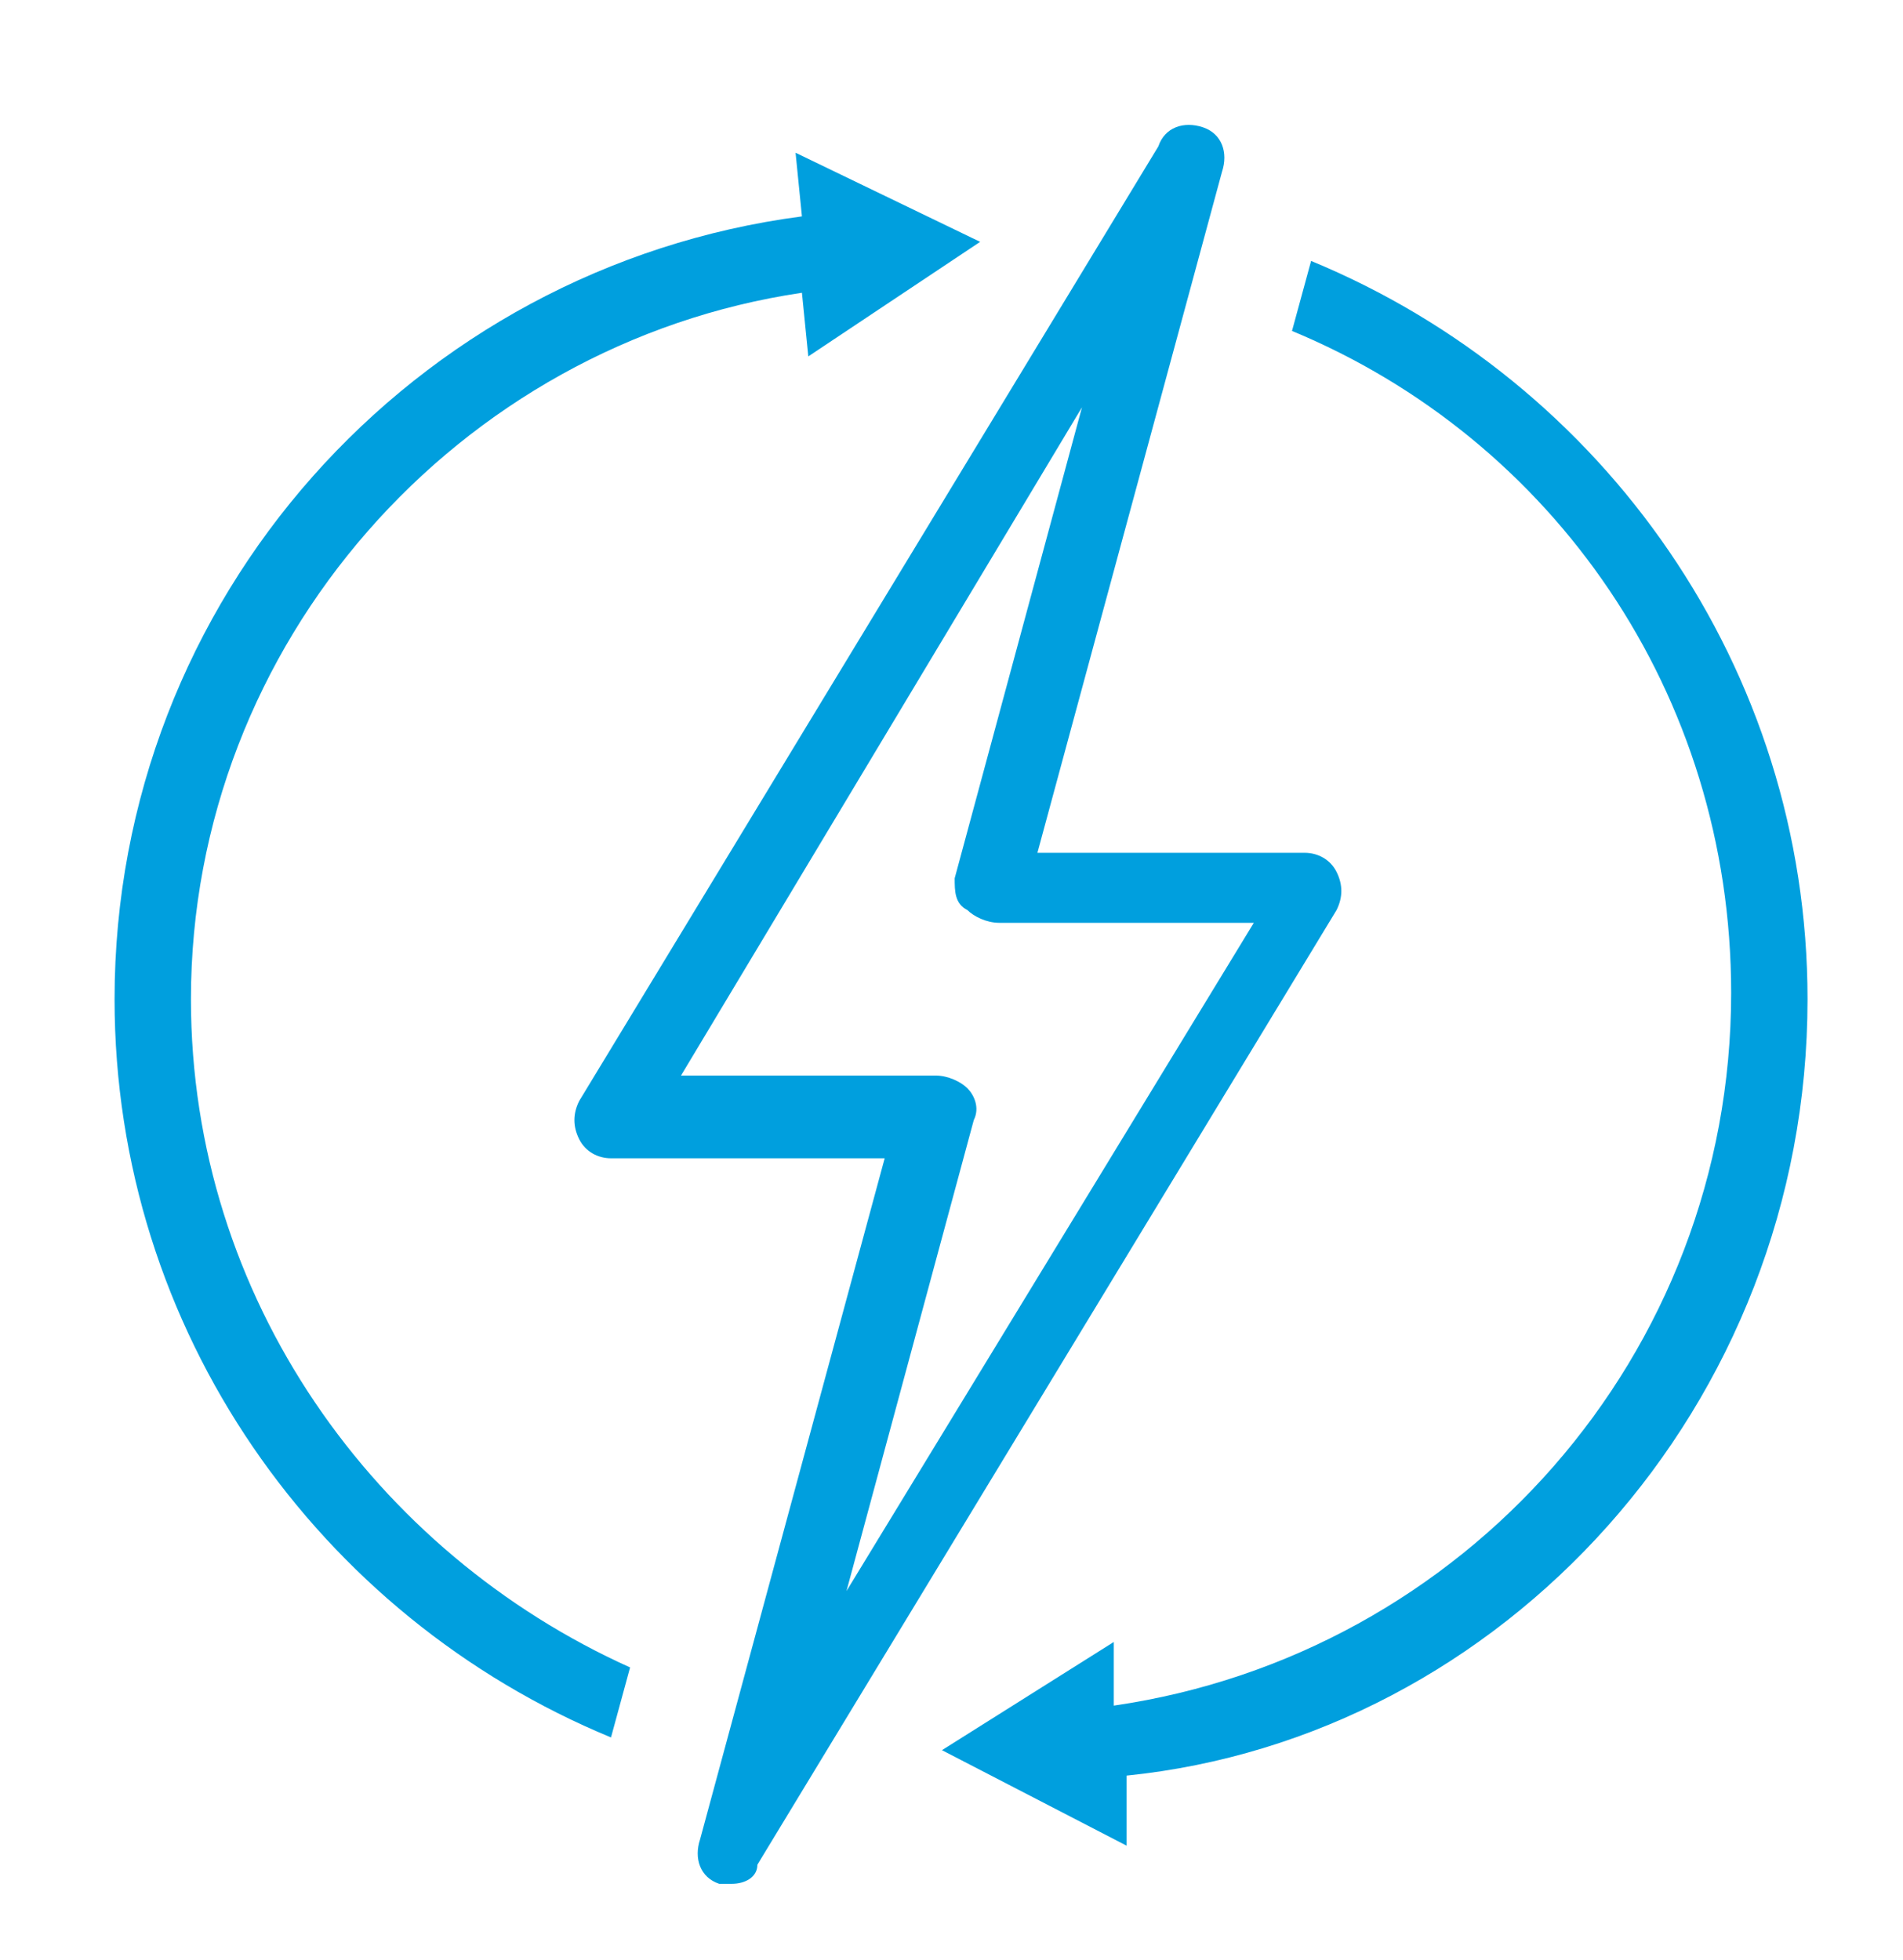
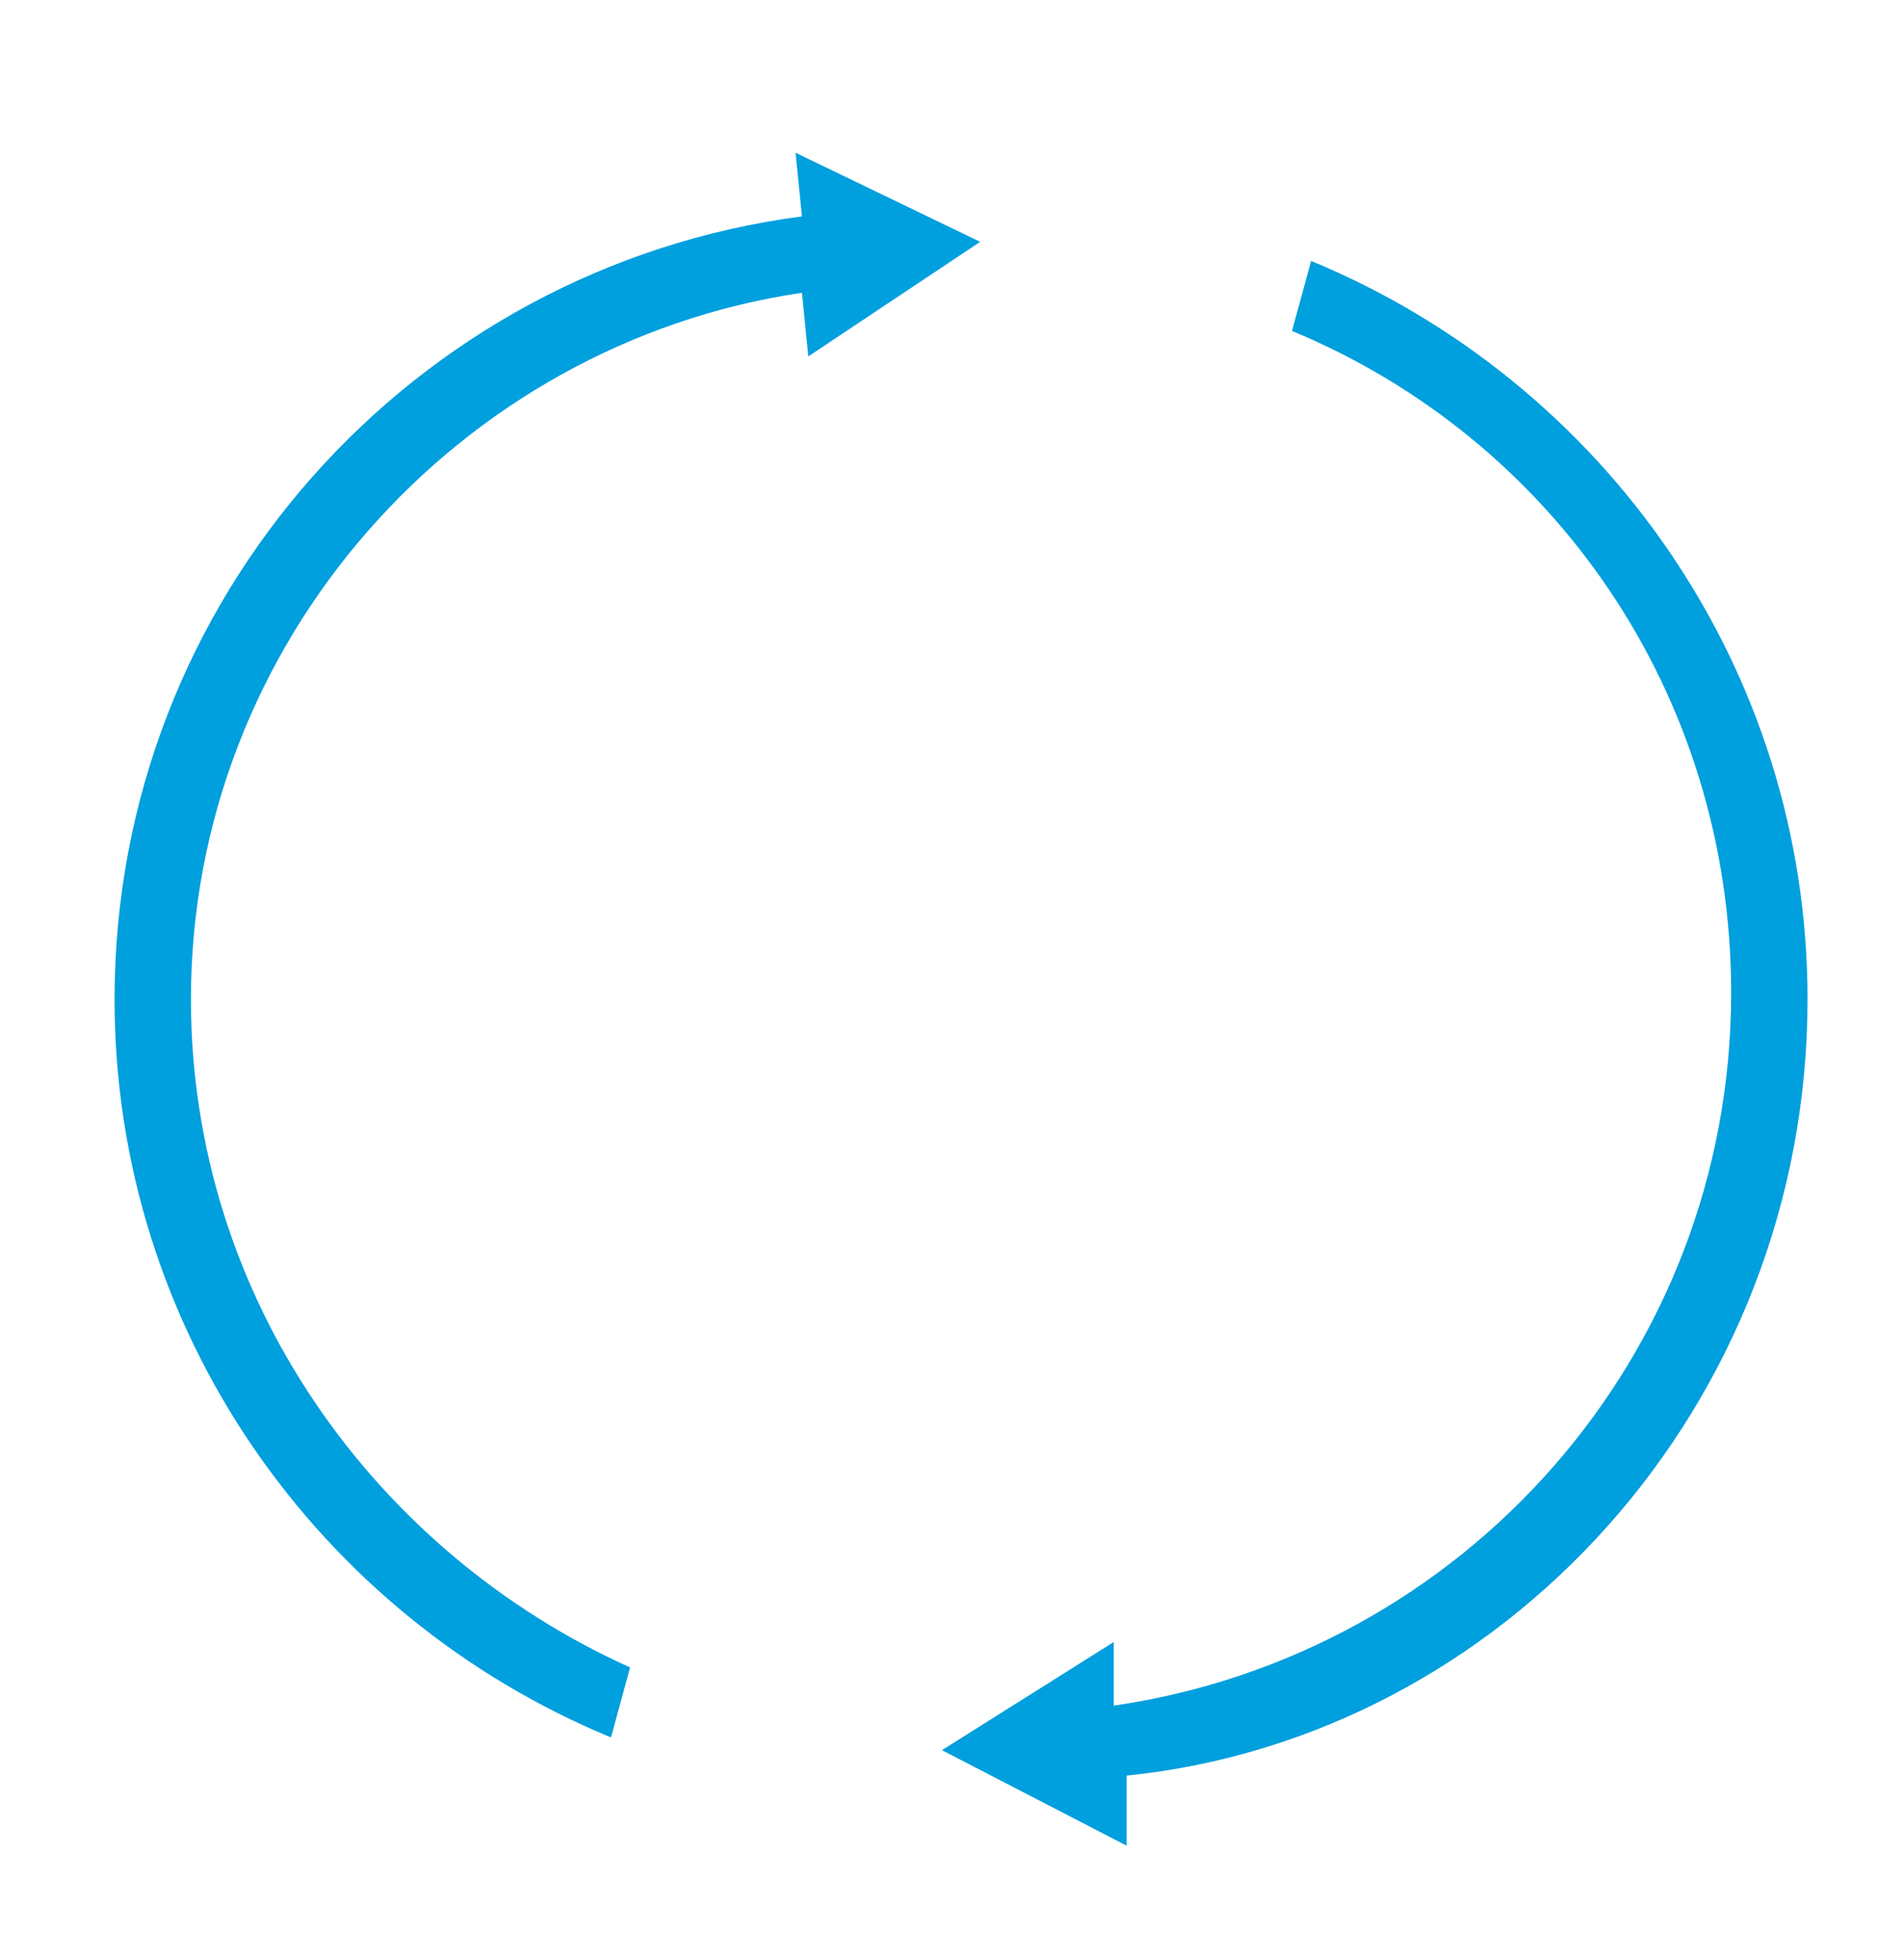
<svg xmlns="http://www.w3.org/2000/svg" version="1.1" id="Layer_2_1_" x="0px" y="0px" viewBox="0 0 29.9 30.8" style="enable-background:new 0 0 29.9 30.8;" xml:space="preserve">
  <style type="text/css">
	.st0{fill:#009FDE;}
</style>
  <g>
    <path class="st0" d="M28.4,15.7c0-5.2-3.2-9.7-7.8-11.6l-0.3,1.1c4.1,1.7,6.9,5.7,6.9,10.4c0,5.7-4.2,10.4-9.7,11.2l0-1l-2.7,1.7   l2.9,1.5l0-1.1C23.6,27.3,28.4,22.1,28.4,15.7z" />
    <path class="st0" d="M12.6,4.6l0.1,1l2.7-1.8l-2.9-1.4l0.1,1C6.5,4.2,1.8,9.4,1.8,15.7c0,5.2,3.2,9.7,7.8,11.6l0.3-1.1   C5.9,24.4,3,20.4,3,15.7C3,10.1,7.2,5.4,12.6,4.6z" />
  </g>
-   <path class="st0" d="M11.5,29.6c-0.1,0-0.2,0-0.2,0c-0.3-0.1-0.4-0.4-0.3-0.7l2.9-10.7H9.6c-0.2,0-0.4-0.1-0.5-0.3  c-0.1-0.2-0.1-0.4,0-0.6l9.1-15C18.3,2,18.6,1.9,18.9,2c0.3,0.1,0.4,0.4,0.3,0.7l-2.9,10.7h4.2c0.2,0,0.4,0.1,0.5,0.3  c0.1,0.2,0.1,0.4,0,0.6l-9.1,15C11.9,29.5,11.7,29.6,11.5,29.6z M10.7,16.9h4c0.2,0,0.4,0.1,0.5,0.2c0.1,0.1,0.2,0.3,0.1,0.5l-2,7.4  l6.4-10.5h-4c-0.2,0-0.4-0.1-0.5-0.2C15,14.2,15,14,15,13.8l2-7.4L10.7,16.9z" />
</svg>